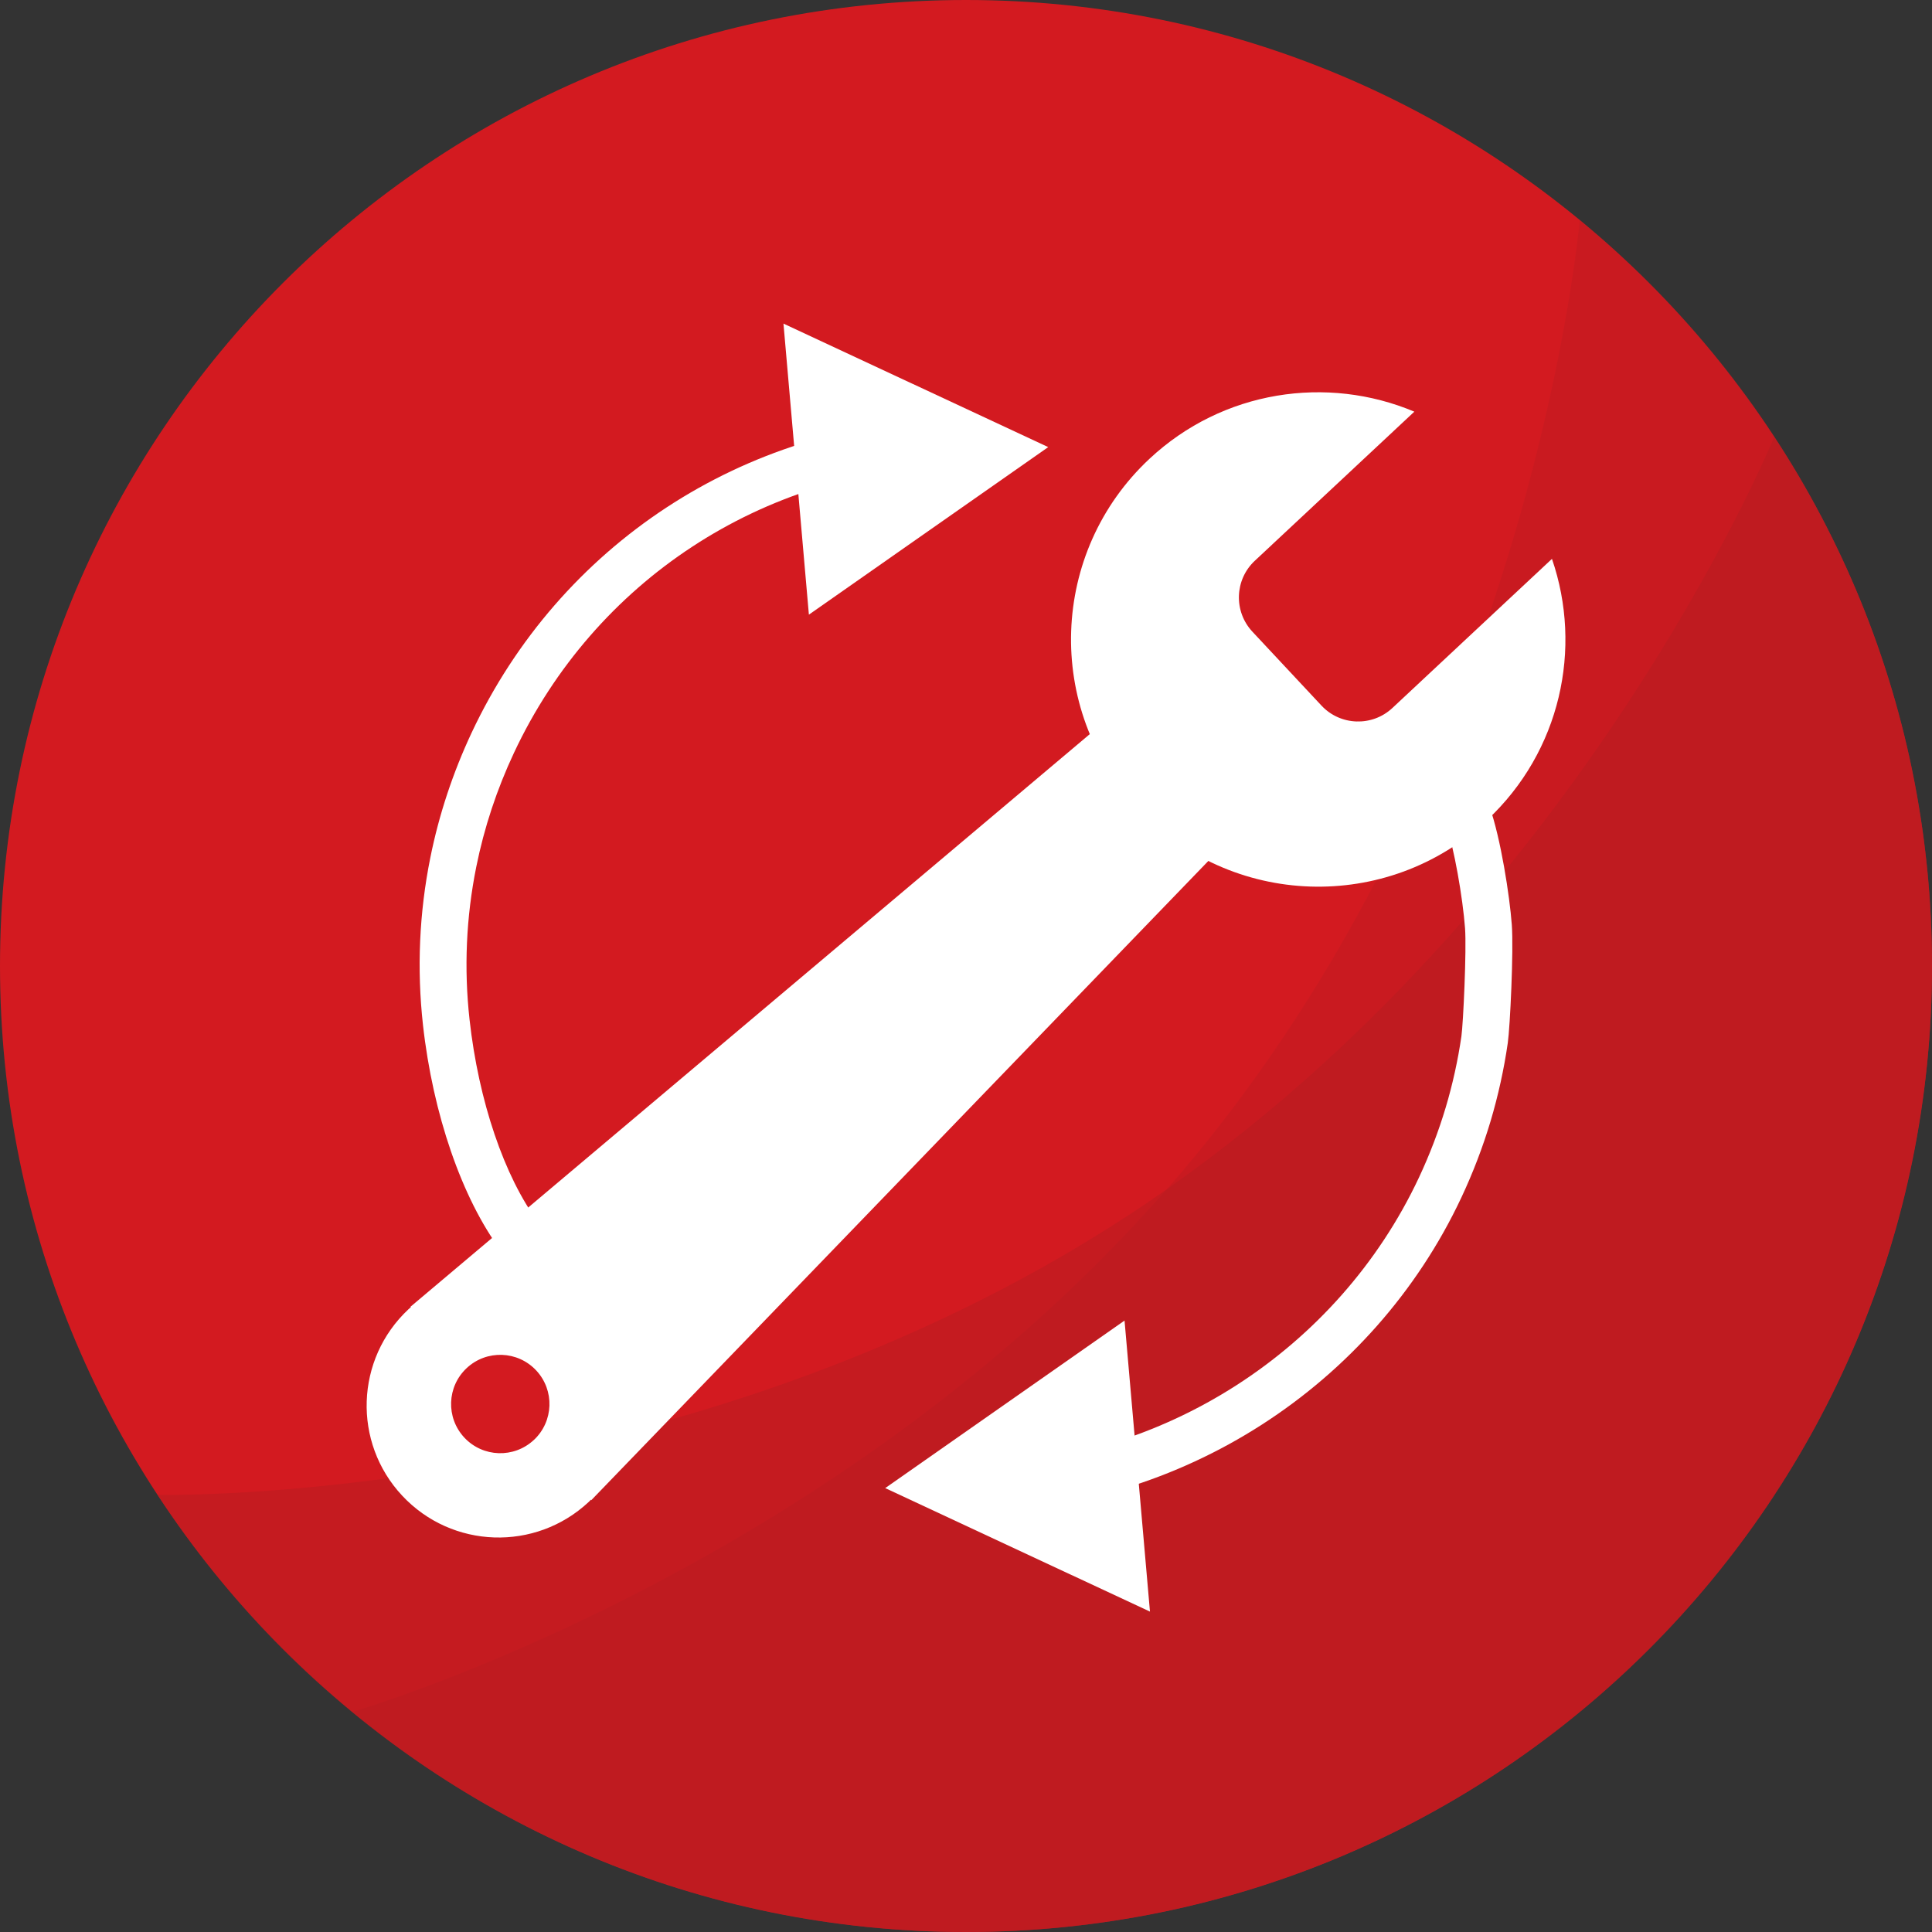
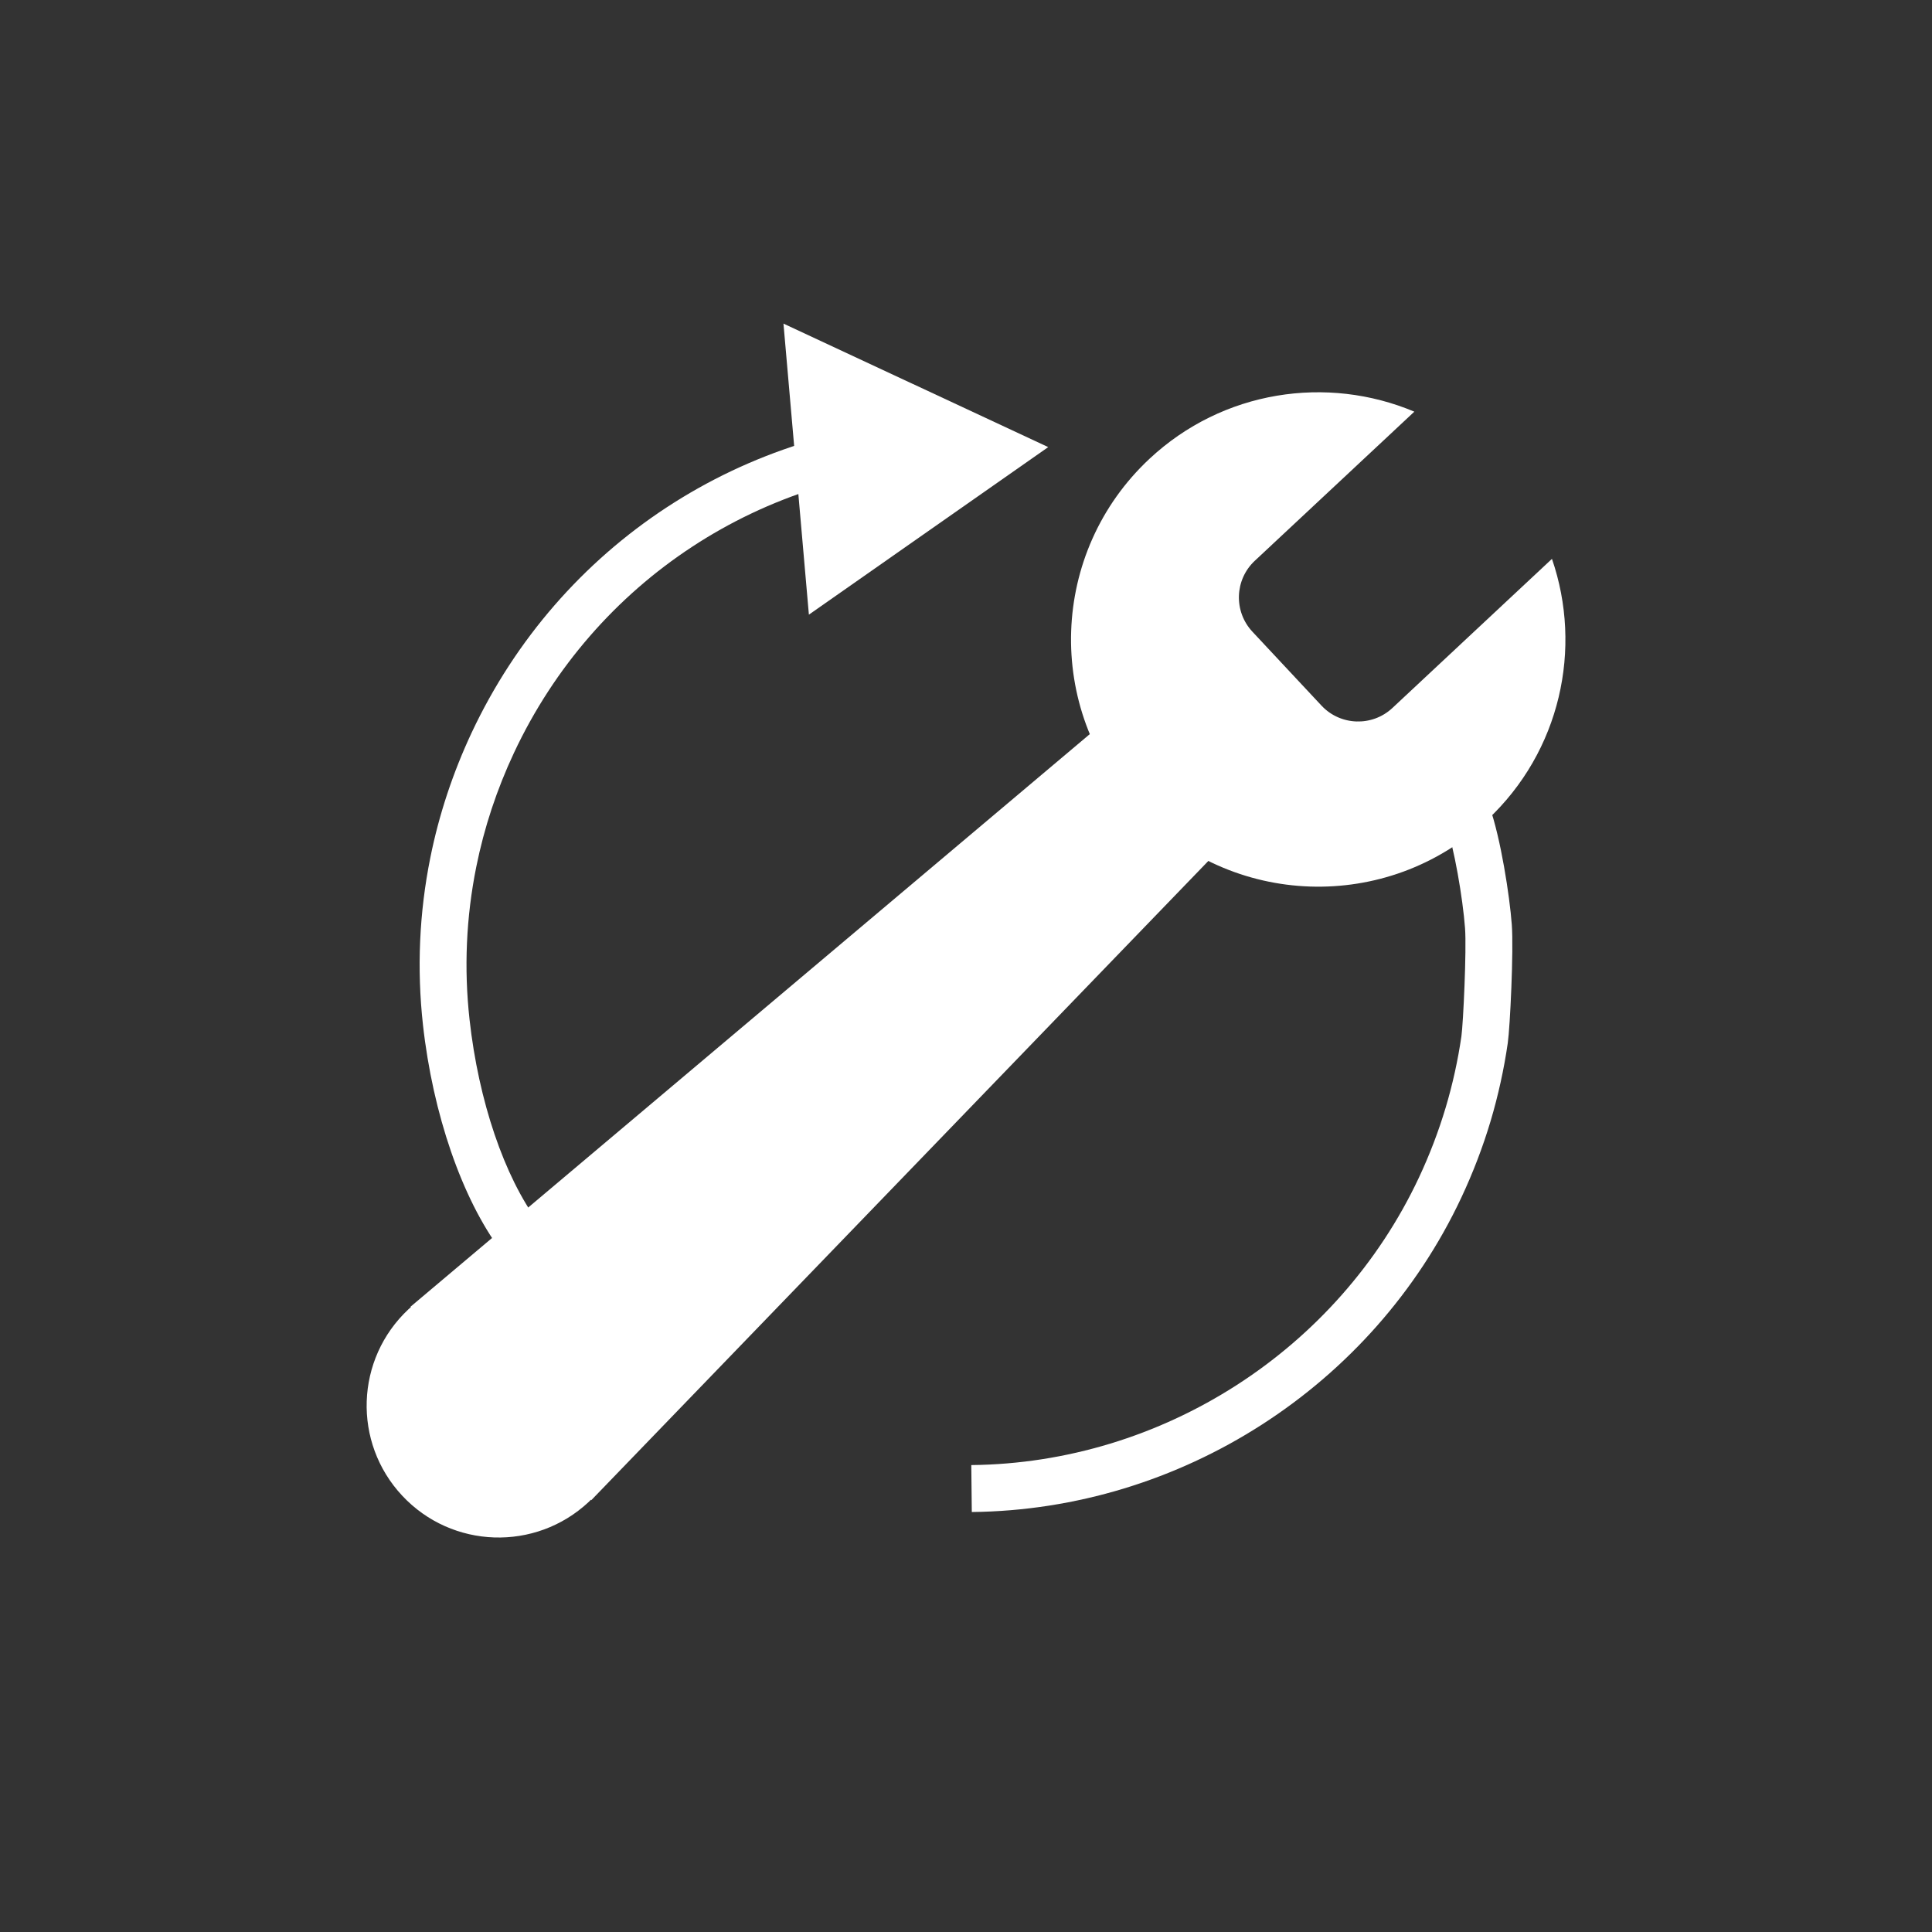
<svg xmlns="http://www.w3.org/2000/svg" xmlns:ns1="http://www.inkscape.org/namespaces/inkscape" xmlns:ns2="http://sodipodi.sourceforge.net/DTD/sodipodi-0.dtd" width="50" height="50" id="svg4060" version="1.1" ns1:version="0.48.5 r10040" ns2:docname="poradenstvi.svg">
  <rect width="100%" height="100%" fill="#333333" stroke="none" />
  <defs id="defs4062" />
  <ns2:namedview id="base" pagecolor="#ffffff" bordercolor="#666666" borderopacity="1.0" ns1:pageopacity="0.0" ns1:pageshadow="2" ns1:zoom="3.959798" ns1:cx="33.736657" ns1:cy="31.139372" ns1:document-units="px" ns1:current-layer="layer1" showgrid="false" ns1:window-width="1680" ns1:window-height="1028" ns1:window-x="0" ns1:window-y="0" ns1:window-maximized="1" />
  <g ns1:label="Layer 1" ns1:groupmode="layer" id="layer1" transform="translate(0,-1002.362)">
-     <path id="path3205" style="fill:#d31a20;fill-opacity:1;fill-rule:nonzero;stroke:none" d="m 50,1027.362 c 0,13.807 -11.193,25 -25,25 -13.807,0 -25,-11.193 -25,-25 0,-13.807 11.193,-25 25,-25 13.807,0 25,11.193 25,25" ns1:connector-curvature="0" />
-     <path id="path3221" style="opacity:0.3;fill:#b01d22;fill-opacity:1;fill-rule:nonzero;stroke:none" d="m 44.305,1043.245 c -8.773,10.663 -24.527,12.194 -35.189,3.422 0,0 13.059,-3.749 21.833,-14.412 8.772,-10.662 9.934,-24.2 9.934,-24.2 10.662,8.773 12.194,24.527 3.422,35.189" ns1:connector-curvature="0" />
-     <path id="path3237" style="opacity:0.4;fill:#b01d22;fill-opacity:1;fill-rule:nonzero;stroke:none" d="m 38.687,1048.278 c -11.553,7.561 -27.048,4.323 -34.608,-7.229 0,0 13.584,0.317 25.137,-7.244 11.553,-7.56 16.701,-20.135 16.701,-20.135 7.561,11.553 4.323,27.048 -7.229,34.608" ns1:connector-curvature="0" />
    <path id="path3241" style="fill:#ffffff;fill-opacity:1;fill-rule:nonzero;stroke:none" d="m 25.15,1041.492 -0.013,-1.214 c 4.94,-0.051 9.487,-2.972 11.585,-7.441 0.275,-0.586 0.508,-1.196 0.692,-1.811 0.18,-0.603 0.317,-1.224 0.407,-1.845 0.047,-0.325 0.136,-2.246 0.094,-2.798 -0.058,-0.774 -0.281,-2.087 -0.507,-2.732 l 1.145,-0.402 c 0.285,0.813 0.516,2.289 0.572,3.043 0.05,0.667 -0.045,2.656 -0.104,3.063 -0.098,0.68 -0.248,1.359 -0.444,2.019 -0.201,0.673 -0.456,1.339 -0.757,1.98 -2.294,4.888 -7.268,8.083 -12.671,8.139" ns1:connector-curvature="0" />
    <path id="path3245" style="fill:#ffffff;fill-opacity:1;fill-rule:nonzero;stroke:none" d="m 12.961,1034.726 c -1.006,-1.351 -1.759,-3.535 -2.015,-5.843 -0.16,-1.447 -0.096,-2.903 0.191,-4.326 0.223,-1.109 0.583,-2.196 1.068,-3.231 2.281,-4.859 7.034,-7.976 12.404,-8.134 l 0.036,1.213 c -4.91,0.144 -9.256,2.993 -11.342,7.437 -0.444,0.946 -0.773,1.94 -0.977,2.954 -0.262,1.3 -0.321,2.63 -0.174,3.953 0.233,2.103 0.899,4.066 1.782,5.251 l -0.973,0.725 z" ns1:connector-curvature="0" />
-     <path id="path3249" style="fill:#ffffff;fill-opacity:1;fill-rule:nonzero;stroke:none" d="m 22.909,1040.874 6.194,-4.336 0.658,7.532 -6.852,-3.196 z" ns1:connector-curvature="0" />
    <path id="path3253" style="fill:#ffffff;fill-opacity:1;fill-rule:nonzero;stroke:none" d="m 27.128,1013.933 -6.194,4.336 -0.658,-7.532 6.852,3.196 z" ns1:connector-curvature="0" />
    <path id="path3257" style="fill:#ffffff;fill-opacity:1;fill-rule:nonzero;stroke:none" d="m 40.164,1016.826 -4.128,3.858 c -0.524,0.49 -1.347,0.463 -1.837,-0.062 l -1.786,-1.911 c -0.49,-0.524 -0.463,-1.347 0.062,-1.837 l 4.128,-3.858 c -2.254,-0.949 -4.953,-0.558 -6.856,1.221 -2.581,2.413 -2.718,6.462 -0.304,9.043 2.413,2.582 6.462,2.718 9.043,0.305 1.902,-1.778 2.475,-4.445 1.679,-6.758" ns1:connector-curvature="0" />
    <path id="path3261" style="fill:#ffffff;fill-opacity:1;fill-rule:nonzero;stroke:none" d="m 15.303,1041.186 18.121,-18.772 -2.851,-3.05 -19.949,16.816 0.009,0.011 c -0.021,0.018 -0.041,0.036 -0.061,0.054 -1.378,1.288 -1.451,3.448 -0.163,4.825 1.288,1.378 3.448,1.45 4.826,0.163 0.02,-0.019 0.039,-0.038 0.058,-0.058 l 0.01,0.011 z" ns1:connector-curvature="0" />
-     <path id="path3265" style="fill:#d31a20;fill-opacity:1;fill-rule:nonzero;stroke:none" d="m 13.816,1039.628 c -0.514,0.48 -1.319,0.453 -1.799,-0.061 -0.48,-0.514 -0.453,-1.319 0.061,-1.799 0.514,-0.48 1.319,-0.453 1.799,0.061 0.48,0.514 0.453,1.319 -0.061,1.8" ns1:connector-curvature="0" />
  </g>
</svg>